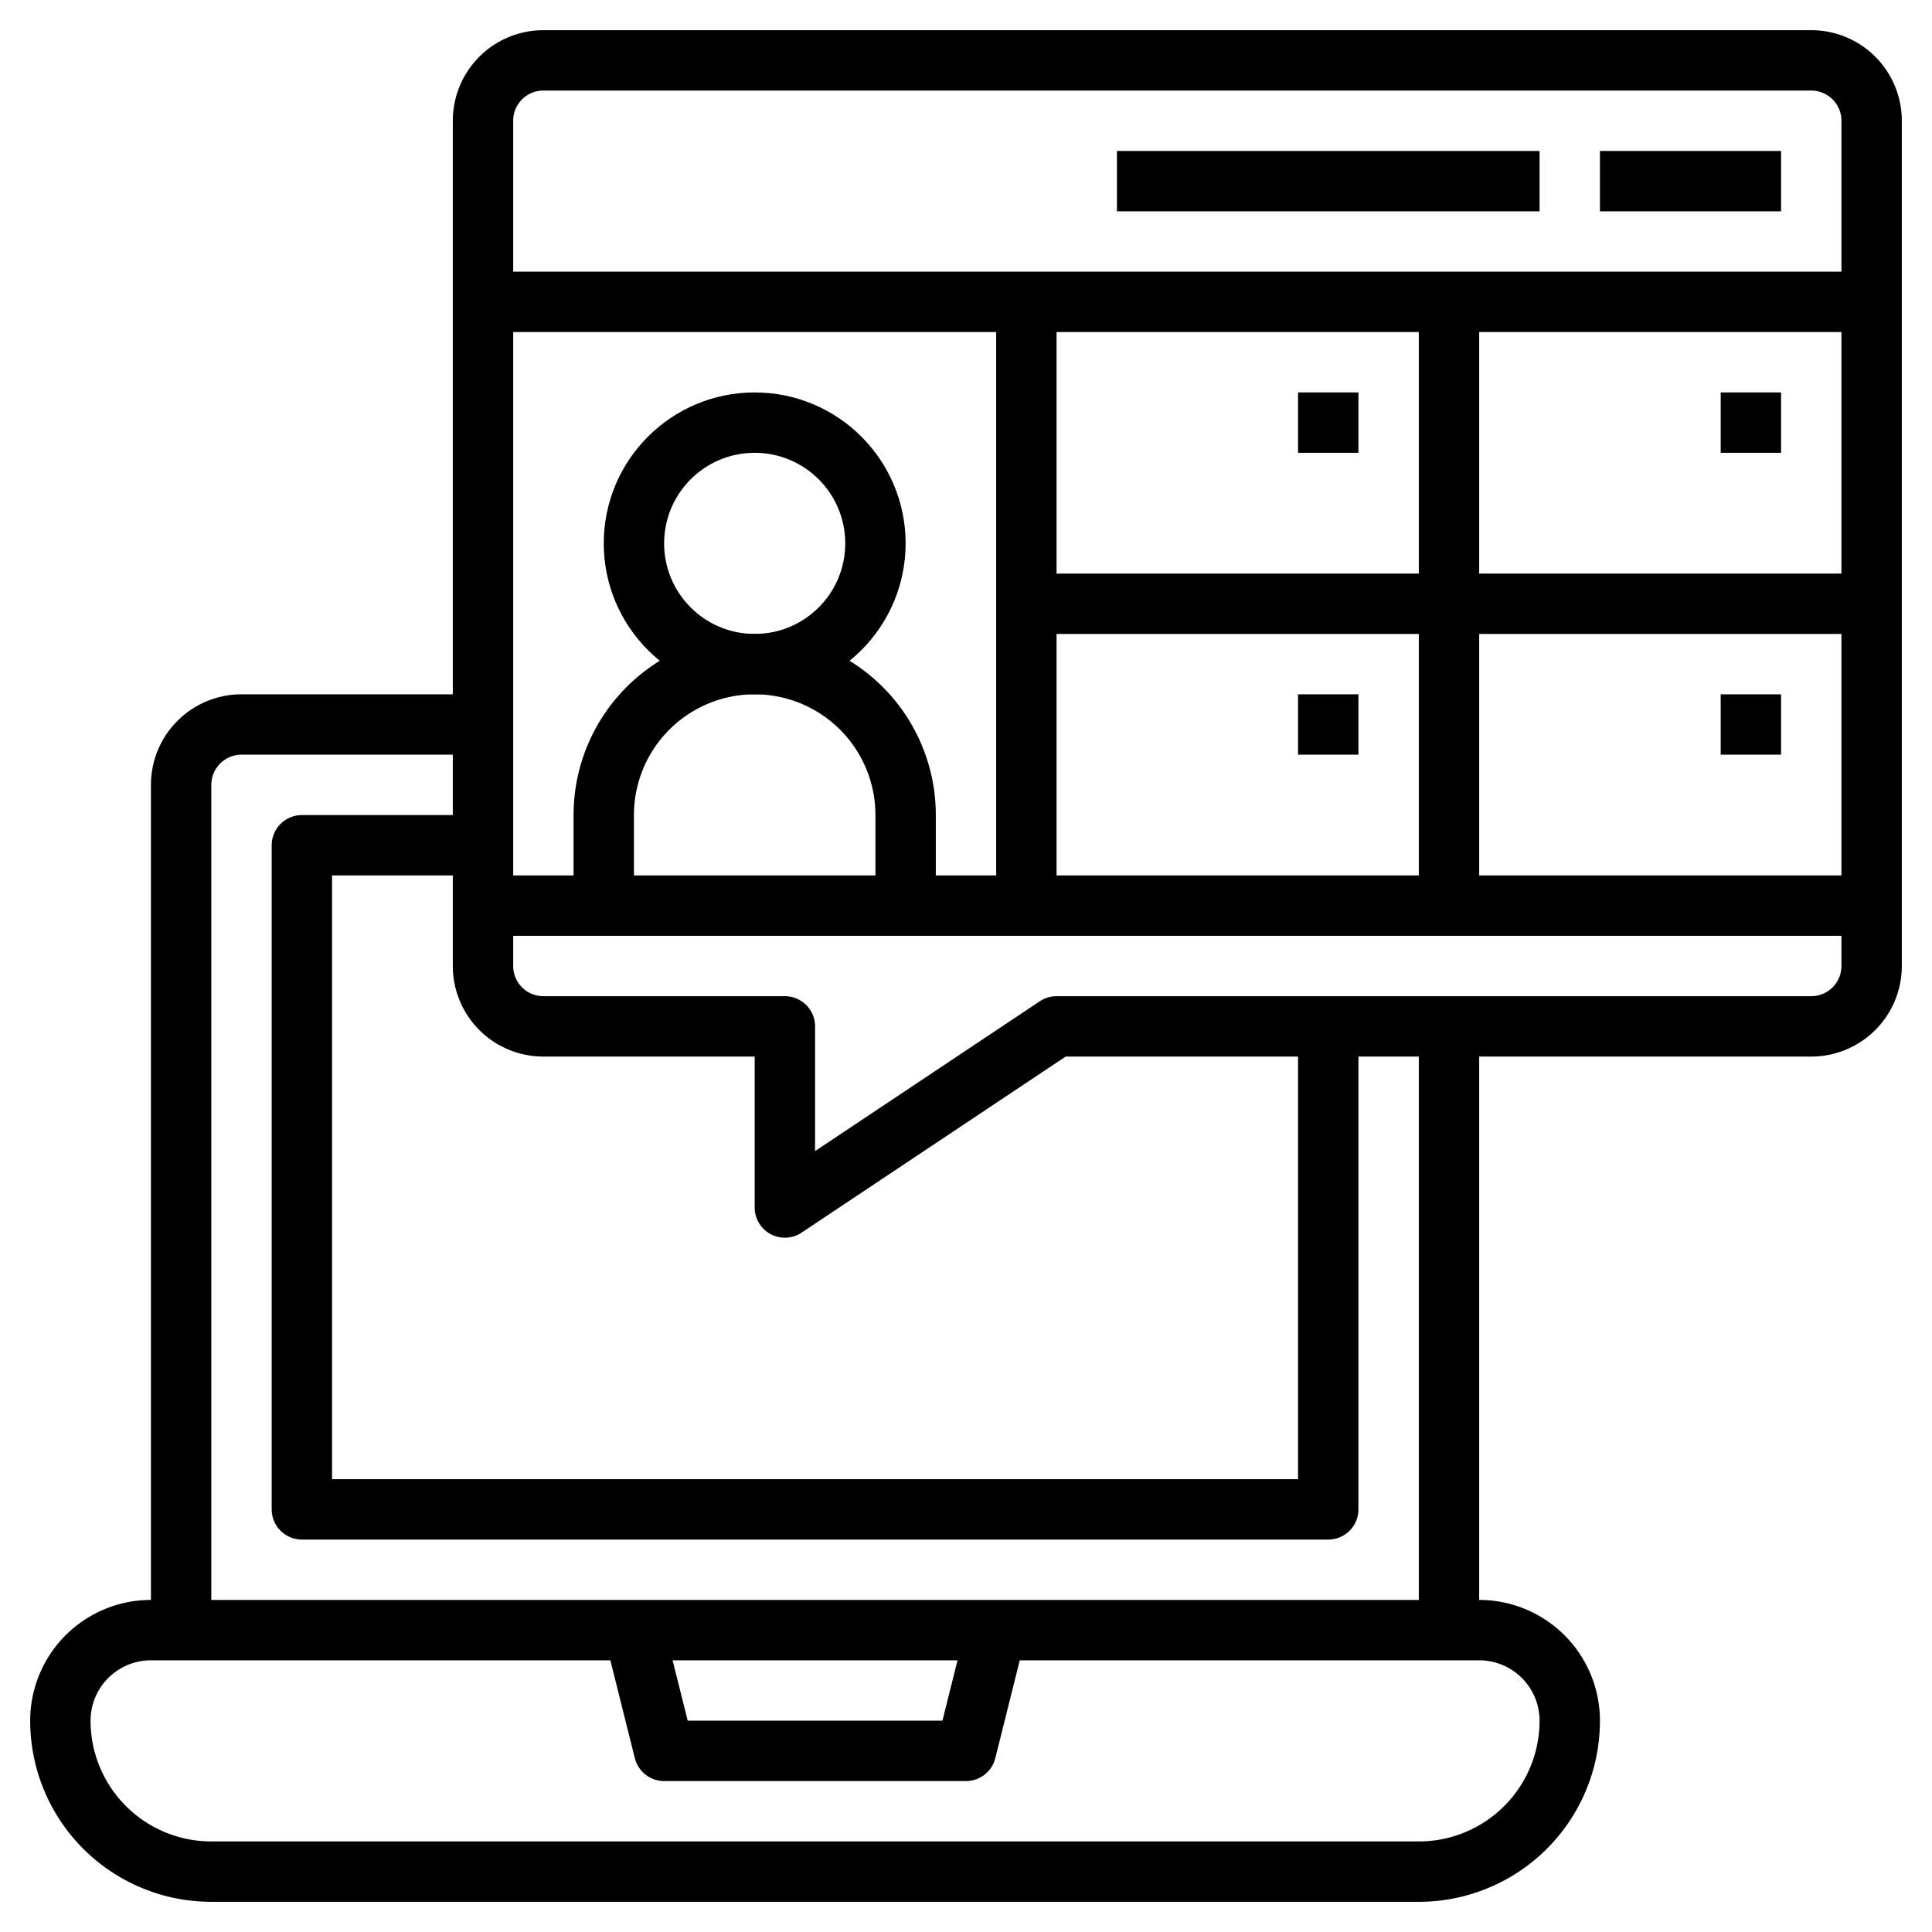
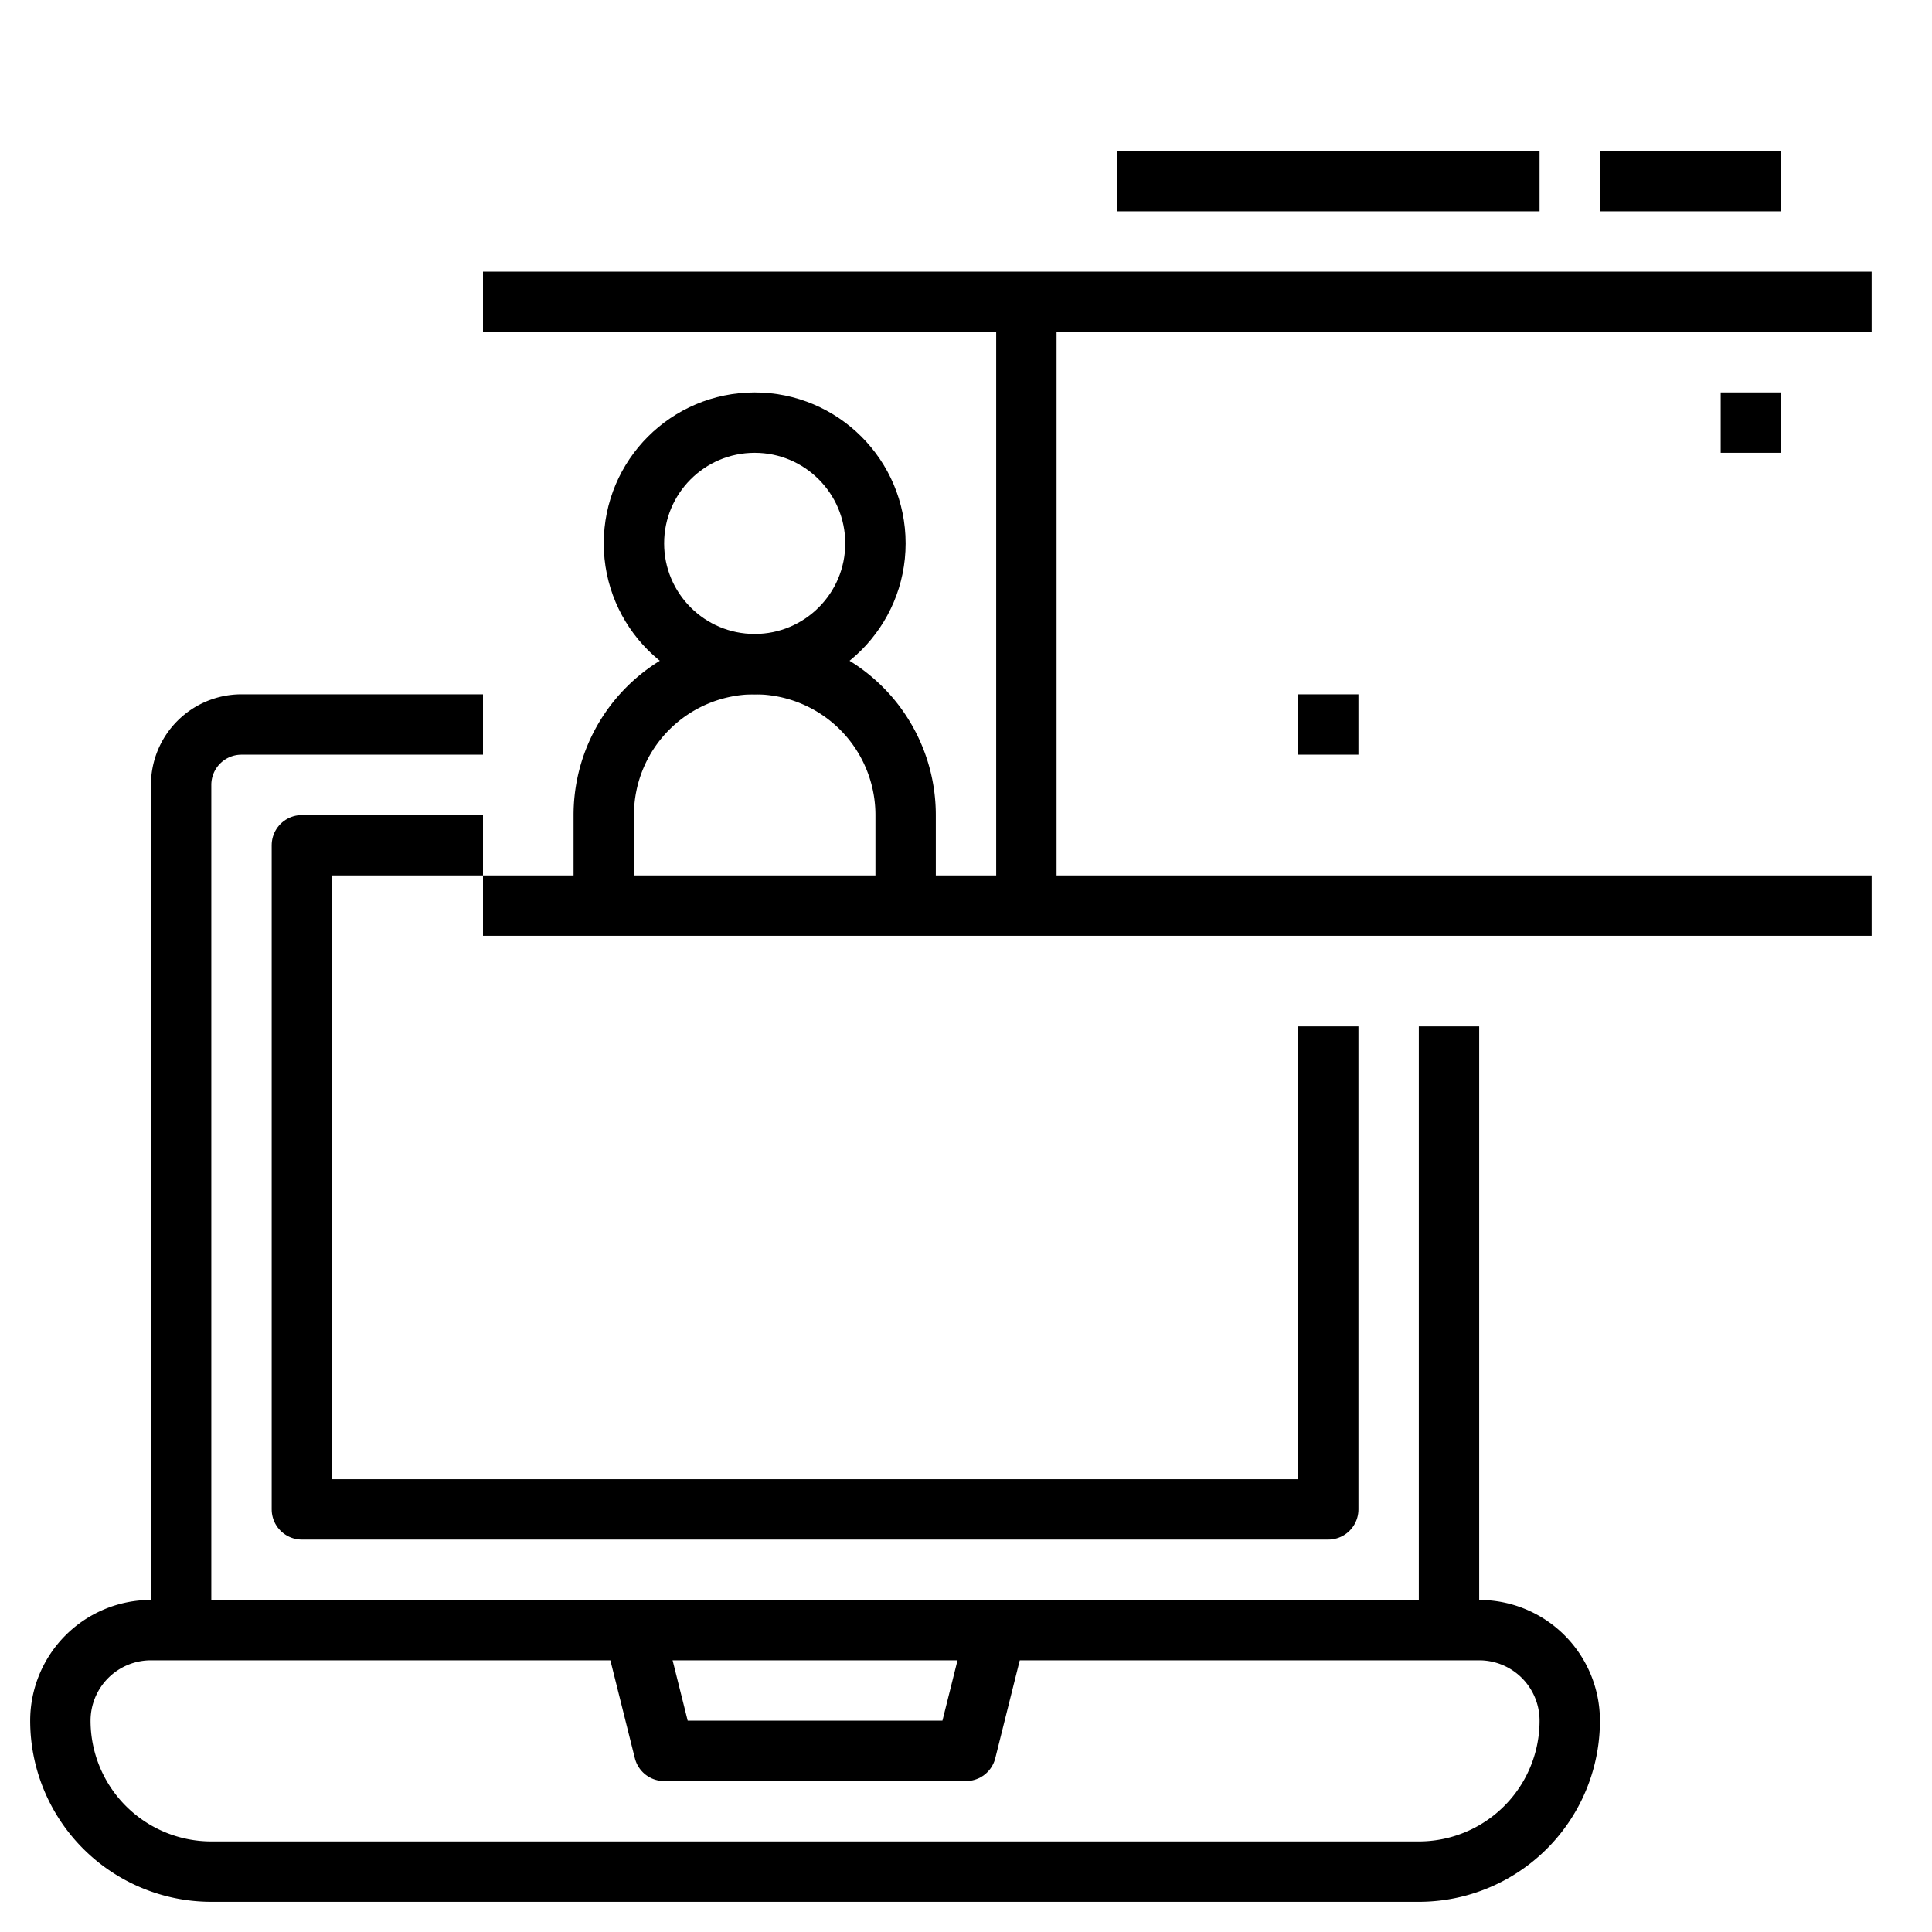
<svg xmlns="http://www.w3.org/2000/svg" viewBox="0 0 64 64">
  <defs>
    <style>.cls-1{fill:none;stroke:#000;stroke-linejoin:round;stroke-width:2px;}</style>
  </defs>
  <g data-name="Layer 21" id="Layer_21">
    <line class="cls-1" x1="48" x2="48" y1="34" y2="54" />
    <path class="cls-1" d="M6,54V26a2,2,0,0,1,2-2h8" />
    <path class="cls-1" d="M5,54H49a3,3,0,0,1,3,3v0a5,5,0,0,1-5,5H7a5,5,0,0,1-5-5v0a3,3,0,0,1,3-3Z" />
    <polyline class="cls-1" points="44 34 44 50 10 50 10 28 16 28" />
-     <path class="cls-1" d="M35,34l-9,6V34H18a2,2,0,0,1-2-2V4a2,2,0,0,1,2-2H60a2,2,0,0,1,2,2V32a2,2,0,0,1-2,2Z" />
    <polyline class="cls-1" points="21 54 22 58 32 58 33 54" />
    <line class="cls-1" x1="16" x2="62" y1="10" y2="10" />
    <line class="cls-1" x1="16" x2="62" y1="30" y2="30" />
    <line class="cls-1" x1="34" x2="34" y1="10" y2="30" />
    <circle class="cls-1" cx="25" cy="18" r="4" />
    <path class="cls-1" d="M20,30V27a5,5,0,0,1,5-5h0a5,5,0,0,1,5,5v3" />
-     <line class="cls-1" x1="34" x2="62" y1="20" y2="20" />
-     <line class="cls-1" x1="48" x2="48" y1="10" y2="30" />
    <line class="cls-1" x1="59" x2="53" y1="6" y2="6" />
    <line class="cls-1" x1="51" x2="37" y1="6" y2="6" />
-     <line class="cls-1" x1="44" x2="44" y1="13" y2="15" />
    <line class="cls-1" x1="58" x2="58" y1="13" y2="15" />
-     <line class="cls-1" x1="58" x2="58" y1="23" y2="25" />
    <line class="cls-1" x1="44" x2="44" y1="23" y2="25" />
  </g>
</svg>